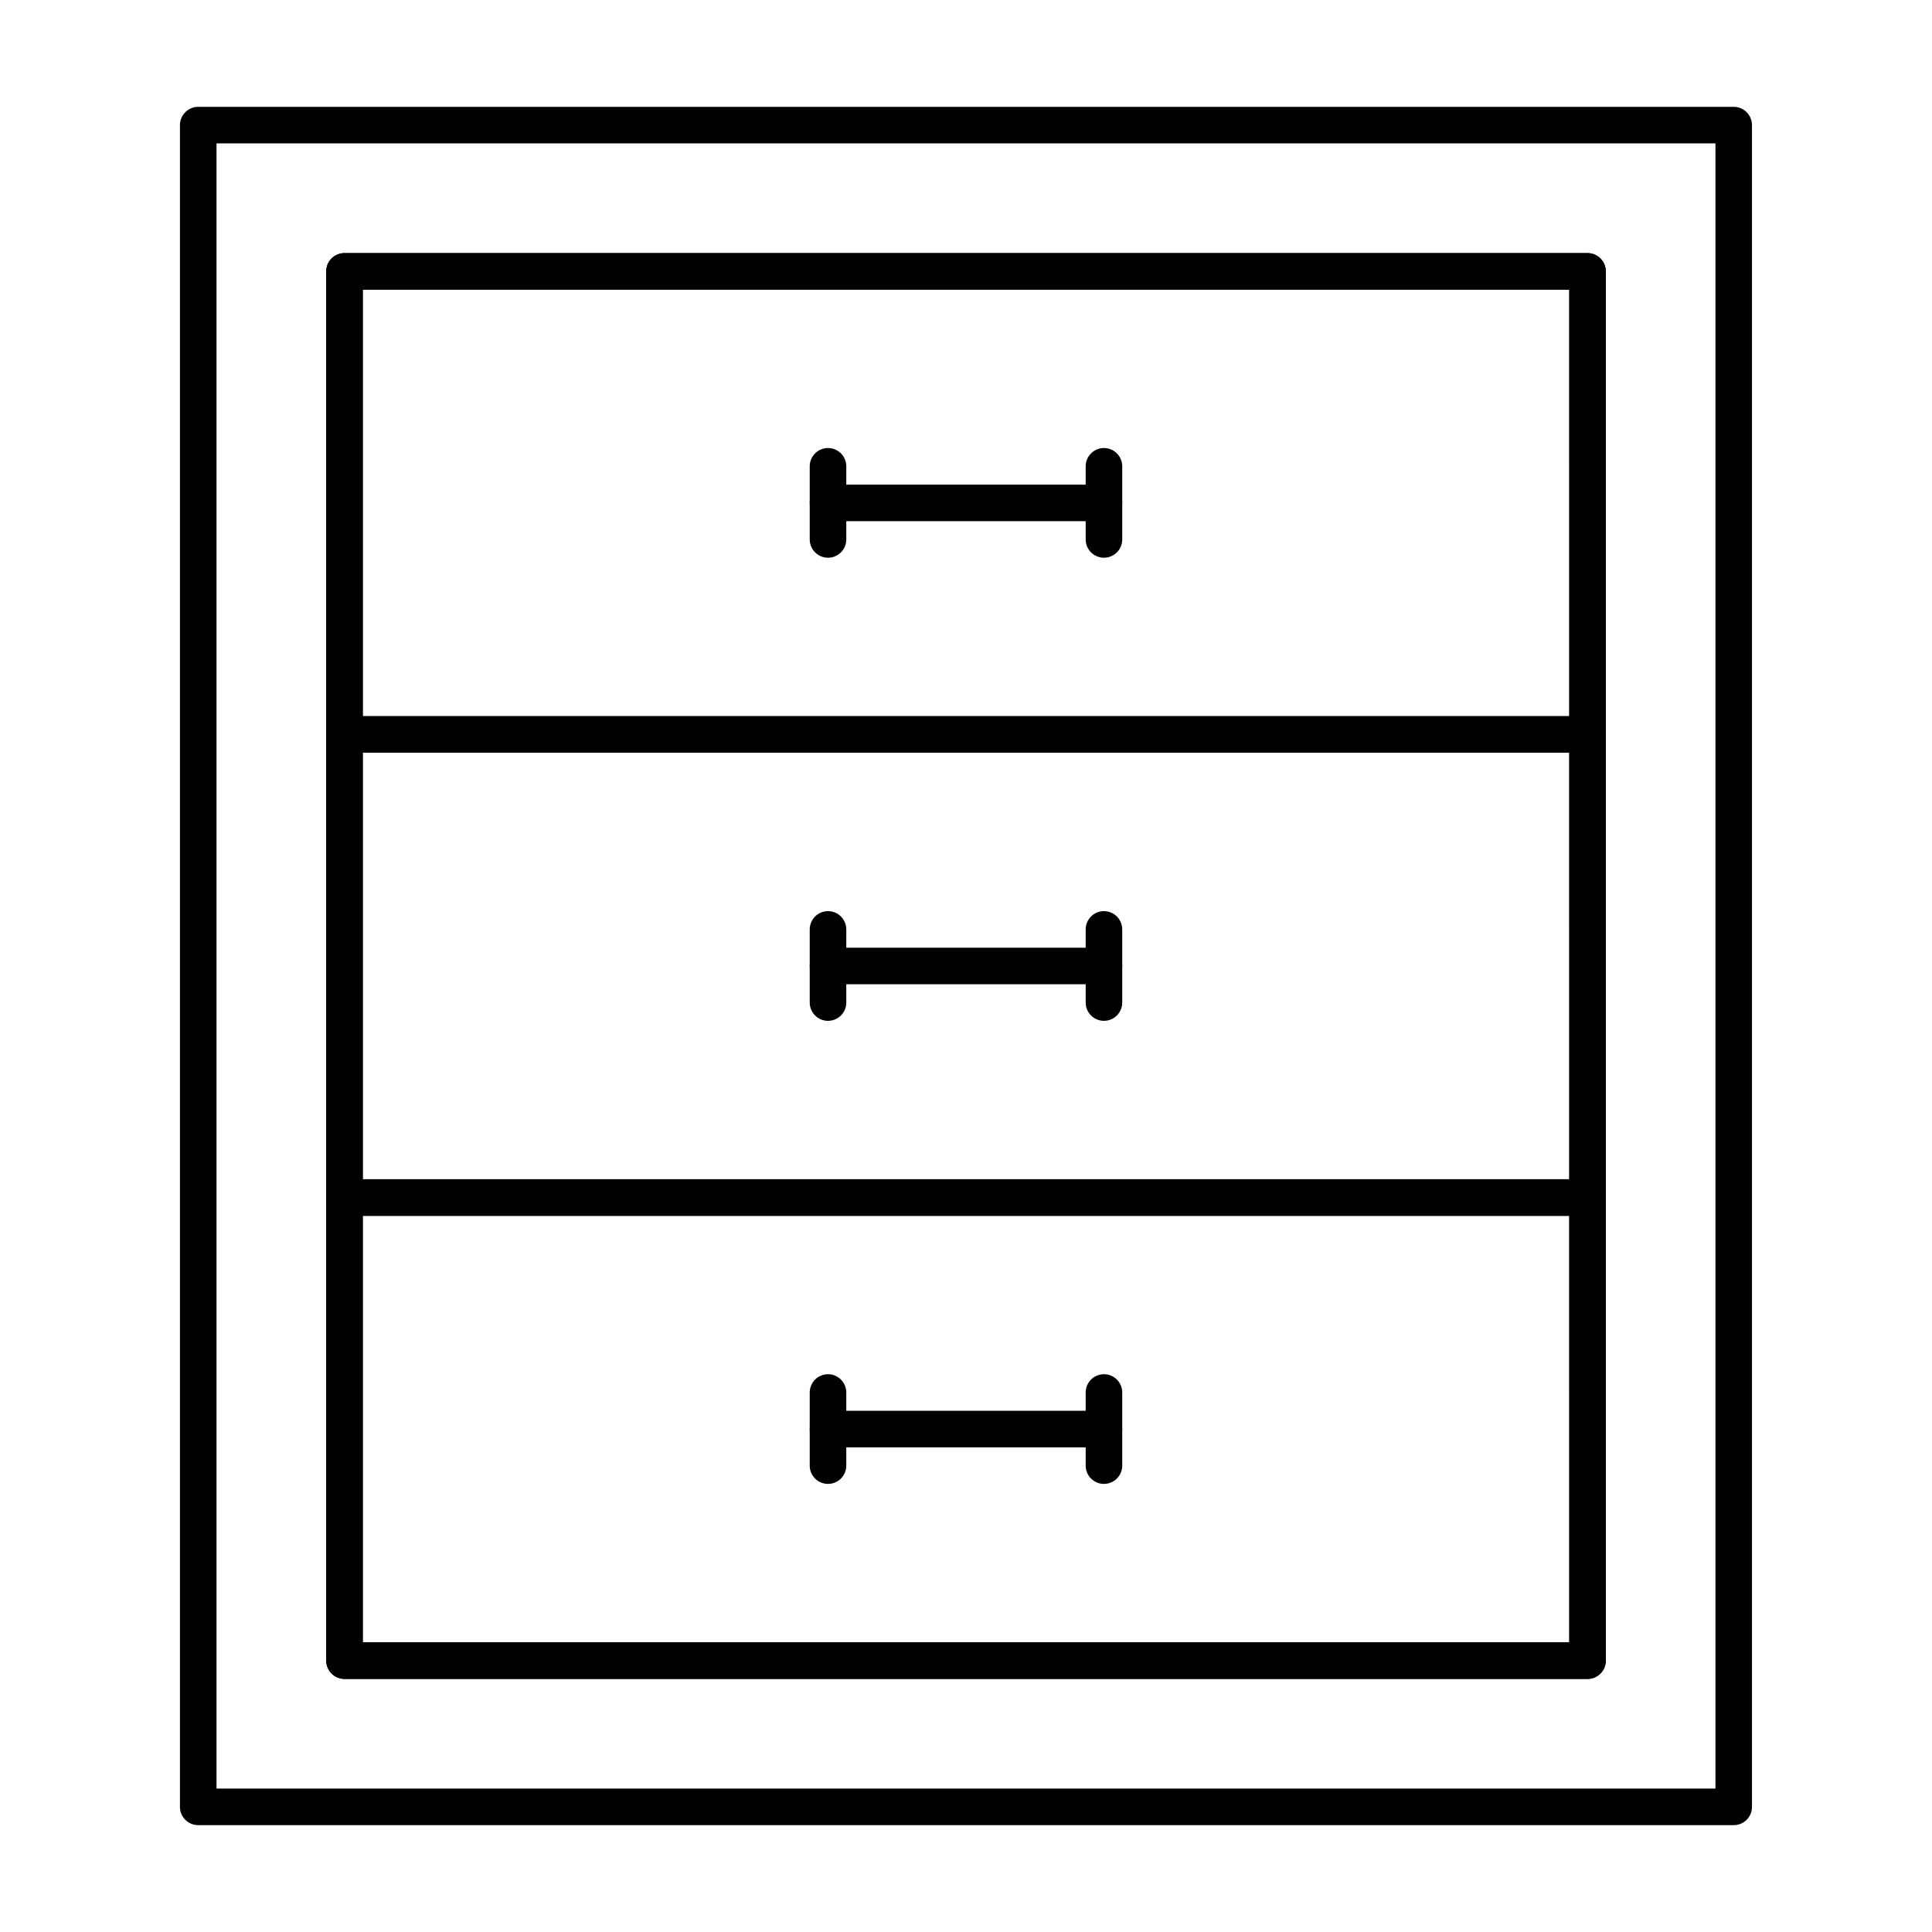
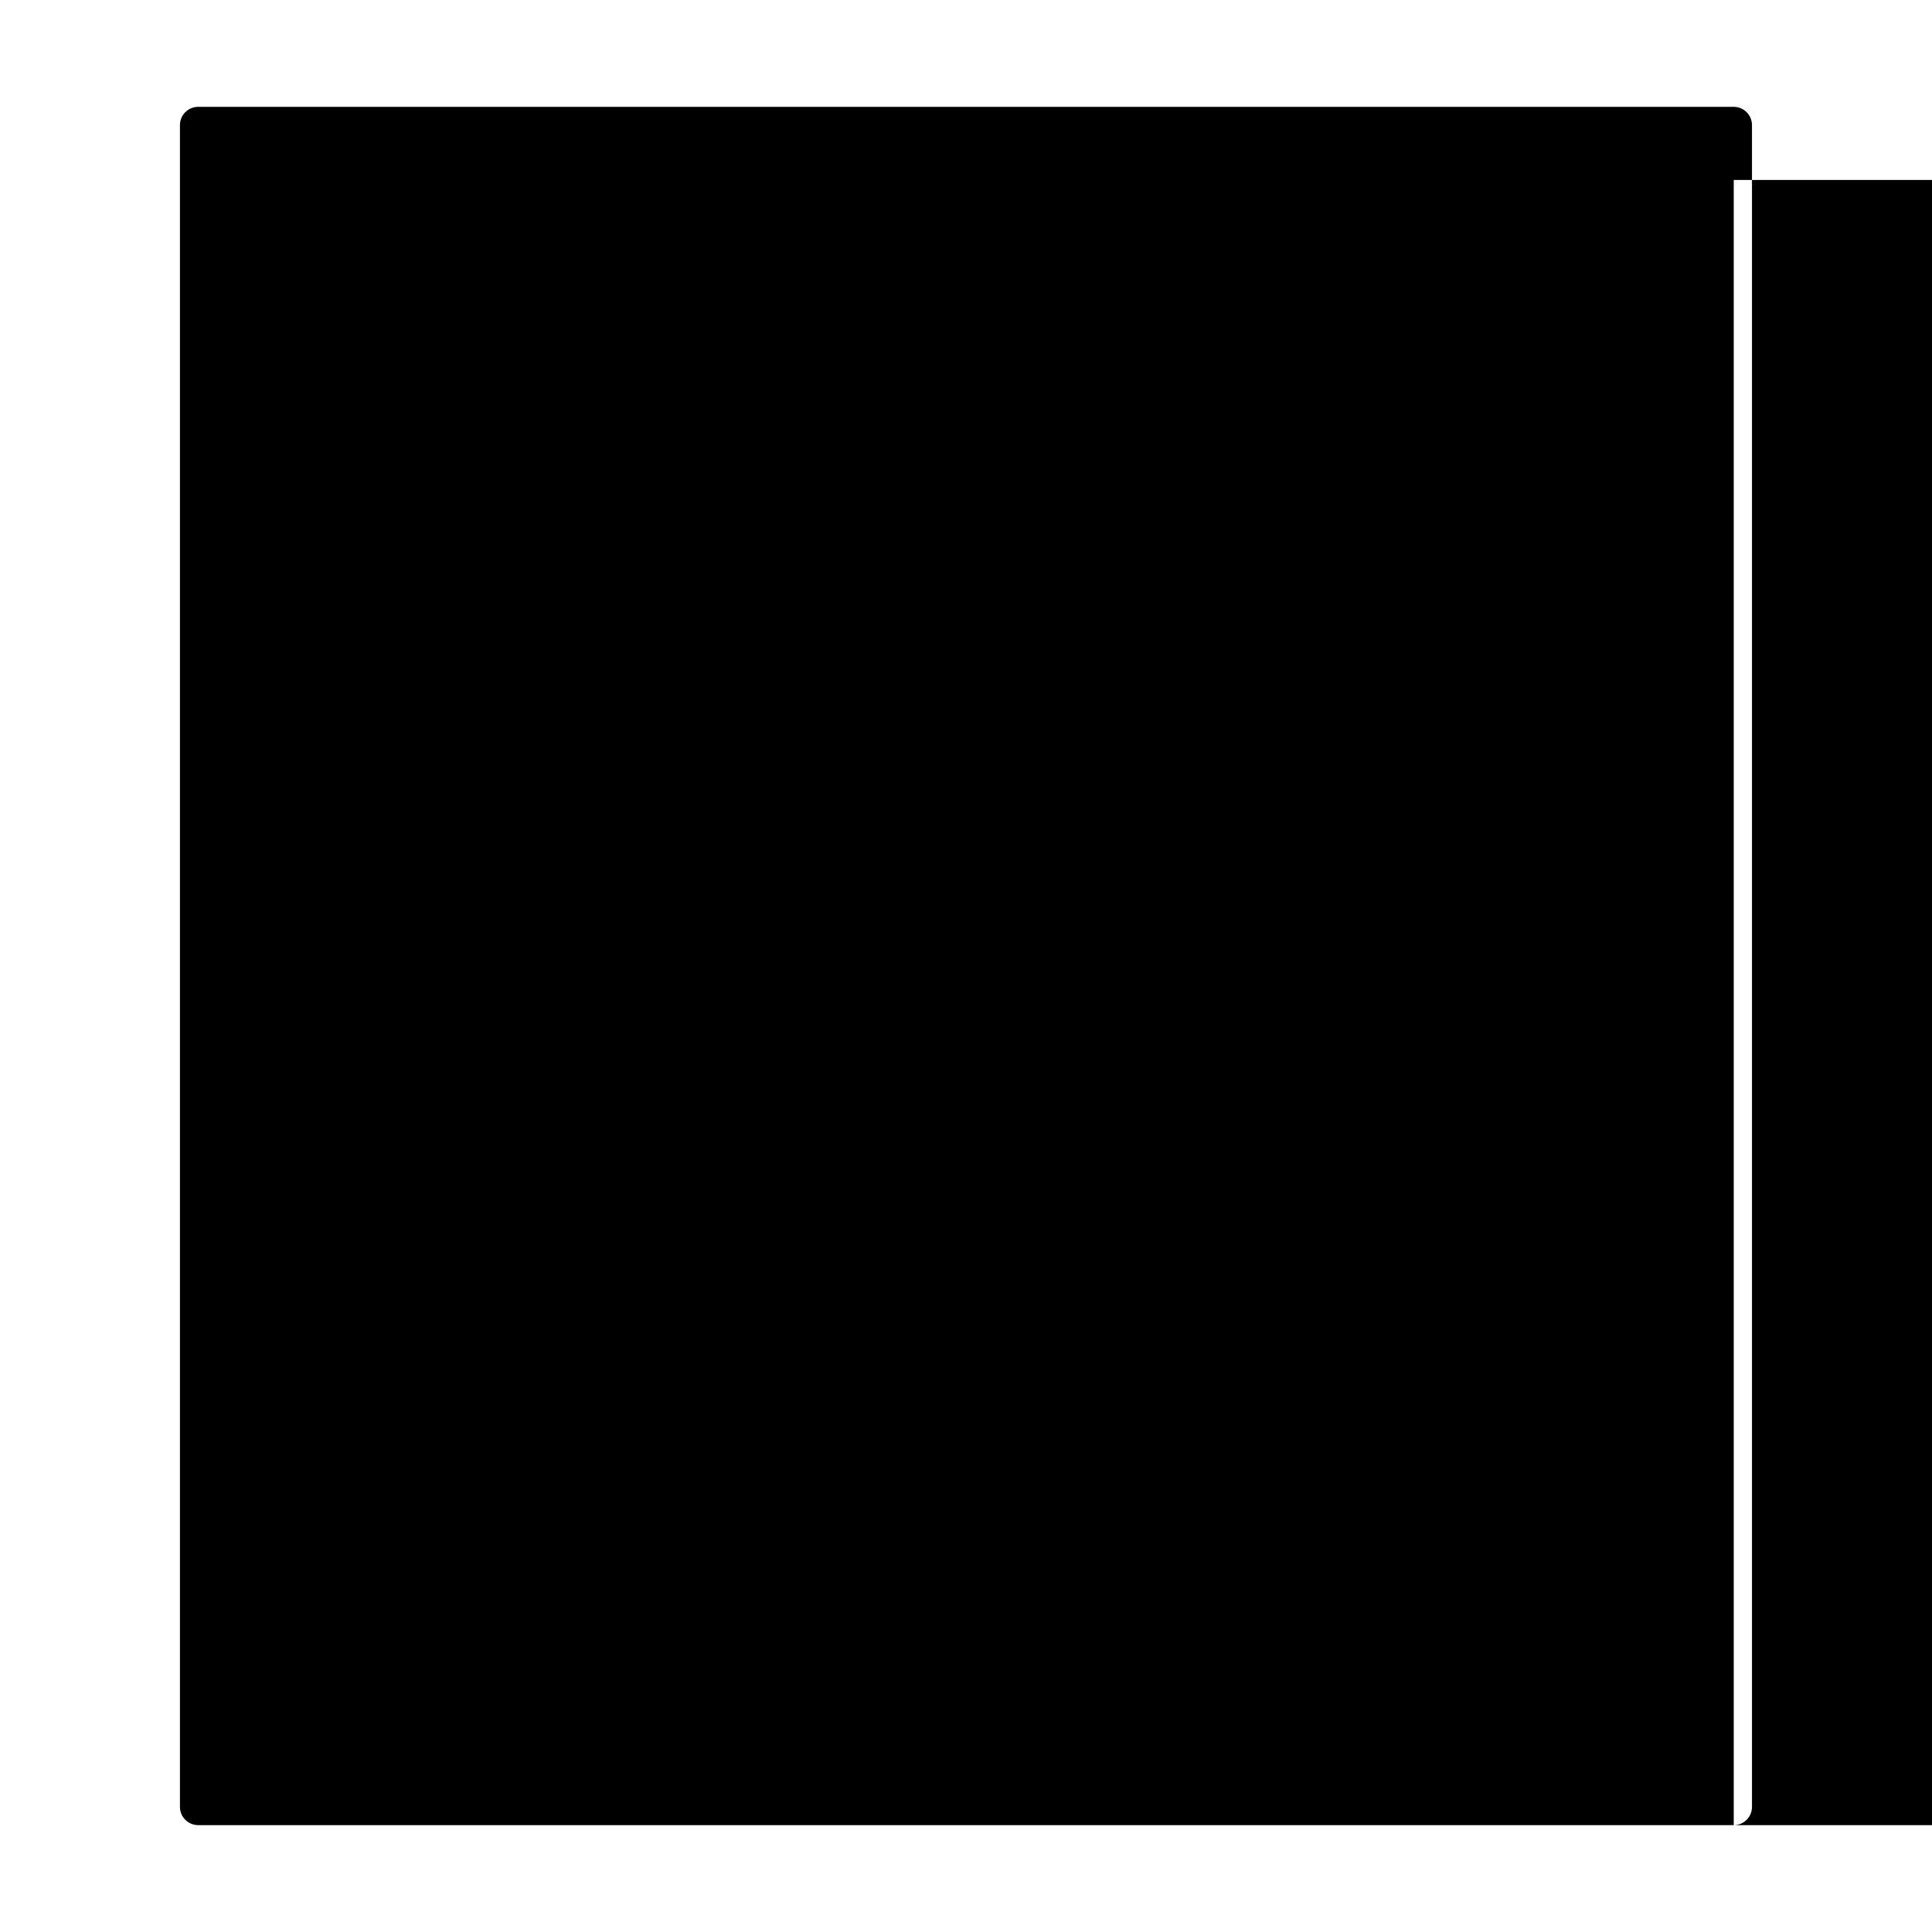
<svg xmlns="http://www.w3.org/2000/svg" fill="#000000" width="800px" height="800px" version="1.1" viewBox="144 144 512 512">
  <g>
-     <path d="m603.46 627.68h-406.93c-2.676 0-4.844-2.168-4.844-4.844v-445.68c0-2.676 2.168-4.844 4.844-4.844h406.92c2.676 0 4.844 2.168 4.844 4.844v445.68c0.004 2.68-2.164 4.848-4.84 4.848zm-402.08-9.691h397.23v-435.99h-397.23z" />
+     <path d="m603.46 627.68h-406.93c-2.676 0-4.844-2.168-4.844-4.844v-445.68c0-2.676 2.168-4.844 4.844-4.844h406.92c2.676 0 4.844 2.168 4.844 4.844v445.68c0.004 2.68-2.164 4.848-4.84 4.848zh397.23v-435.99h-397.23z" />
    <path d="m564.71 588.93h-329.41c-2.676 0-4.844-2.168-4.844-4.844l-0.004-368.17c0-2.676 2.168-4.844 4.844-4.844h329.41c2.676 0 4.844 2.168 4.844 4.844v368.17c0.004 2.68-2.164 4.844-4.84 4.844zm-324.57-9.688h319.73v-358.48h-319.73z" />
    <path d="m564.71 466.2h-329.41c-2.676 0-4.844-2.168-4.844-4.844l-0.004-122.72c0-2.676 2.168-4.844 4.844-4.844h329.41c2.676 0 4.844 2.168 4.844 4.844v122.72c0.004 2.676-2.164 4.84-4.84 4.84zm-324.57-9.688h319.73l-0.004-113.03h-319.73z" />
    <path d="m564.71 588.93h-329.41c-2.676 0-4.844-2.168-4.844-4.844l-0.004-122.73c0-2.676 2.168-4.844 4.844-4.844h329.41c2.676 0 4.844 2.168 4.844 4.844l0.004 122.73c0 2.68-2.168 4.844-4.844 4.844zm-324.57-9.688h319.73l-0.004-113.04h-319.73z" />
    <path d="m564.71 343.48h-329.41c-2.676 0-4.844-2.168-4.844-4.844l-0.004-122.72c0-2.676 2.168-4.844 4.844-4.844h329.41c2.676 0 4.844 2.168 4.844 4.844v122.72c0.004 2.676-2.164 4.844-4.84 4.844zm-324.57-9.688h319.73l-0.004-113.04h-319.73z" />
    <path d="m436.56 282.12h-73.125c-2.676 0-4.844-2.168-4.844-4.844 0-2.676 2.168-4.844 4.844-4.844h73.125c2.676 0 4.844 2.168 4.844 4.844 0 2.676-2.168 4.844-4.844 4.844z" />
-     <path d="m436.56 291.8c-2.676 0-4.844-2.168-4.844-4.844v-19.379c0-2.676 2.168-4.844 4.844-4.844 2.676 0 4.844 2.168 4.844 4.844v19.379c0 2.68-2.168 4.844-4.844 4.844z" />
    <path d="m363.43 291.8c-2.676 0-4.844-2.168-4.844-4.844v-19.379c0-2.676 2.168-4.844 4.844-4.844 2.676 0 4.844 2.168 4.844 4.844v19.379c0 2.68-2.164 4.844-4.844 4.844z" />
    <path d="m436.56 404.84h-73.125c-2.676 0-4.844-2.168-4.844-4.844s2.168-4.844 4.844-4.844h73.125c2.676 0 4.844 2.168 4.844 4.844s-2.168 4.844-4.844 4.844z" />
    <path d="m436.56 414.53c-2.676 0-4.844-2.168-4.844-4.844v-19.379c0-2.676 2.168-4.844 4.844-4.844 2.676 0 4.844 2.168 4.844 4.844v19.379c0 2.676-2.168 4.844-4.844 4.844z" />
    <path d="m363.43 414.53c-2.676 0-4.844-2.168-4.844-4.844v-19.379c0-2.676 2.168-4.844 4.844-4.844 2.676 0 4.844 2.168 4.844 4.844v19.379c0 2.676-2.164 4.844-4.844 4.844z" />
    <path d="m436.56 527.56h-73.125c-2.676 0-4.844-2.168-4.844-4.844s2.168-4.844 4.844-4.844h73.125c2.676 0 4.844 2.168 4.844 4.844 0 2.68-2.168 4.844-4.844 4.844z" />
-     <path d="m436.56 537.25c-2.676 0-4.844-2.168-4.844-4.844v-19.379c0-2.676 2.168-4.844 4.844-4.844 2.676 0 4.844 2.168 4.844 4.844v19.379c0 2.676-2.168 4.844-4.844 4.844z" />
    <path d="m363.43 537.25c-2.676 0-4.844-2.168-4.844-4.844v-19.379c0-2.676 2.168-4.844 4.844-4.844 2.676 0 4.844 2.168 4.844 4.844v19.379c0 2.676-2.164 4.844-4.844 4.844z" />
  </g>
</svg>